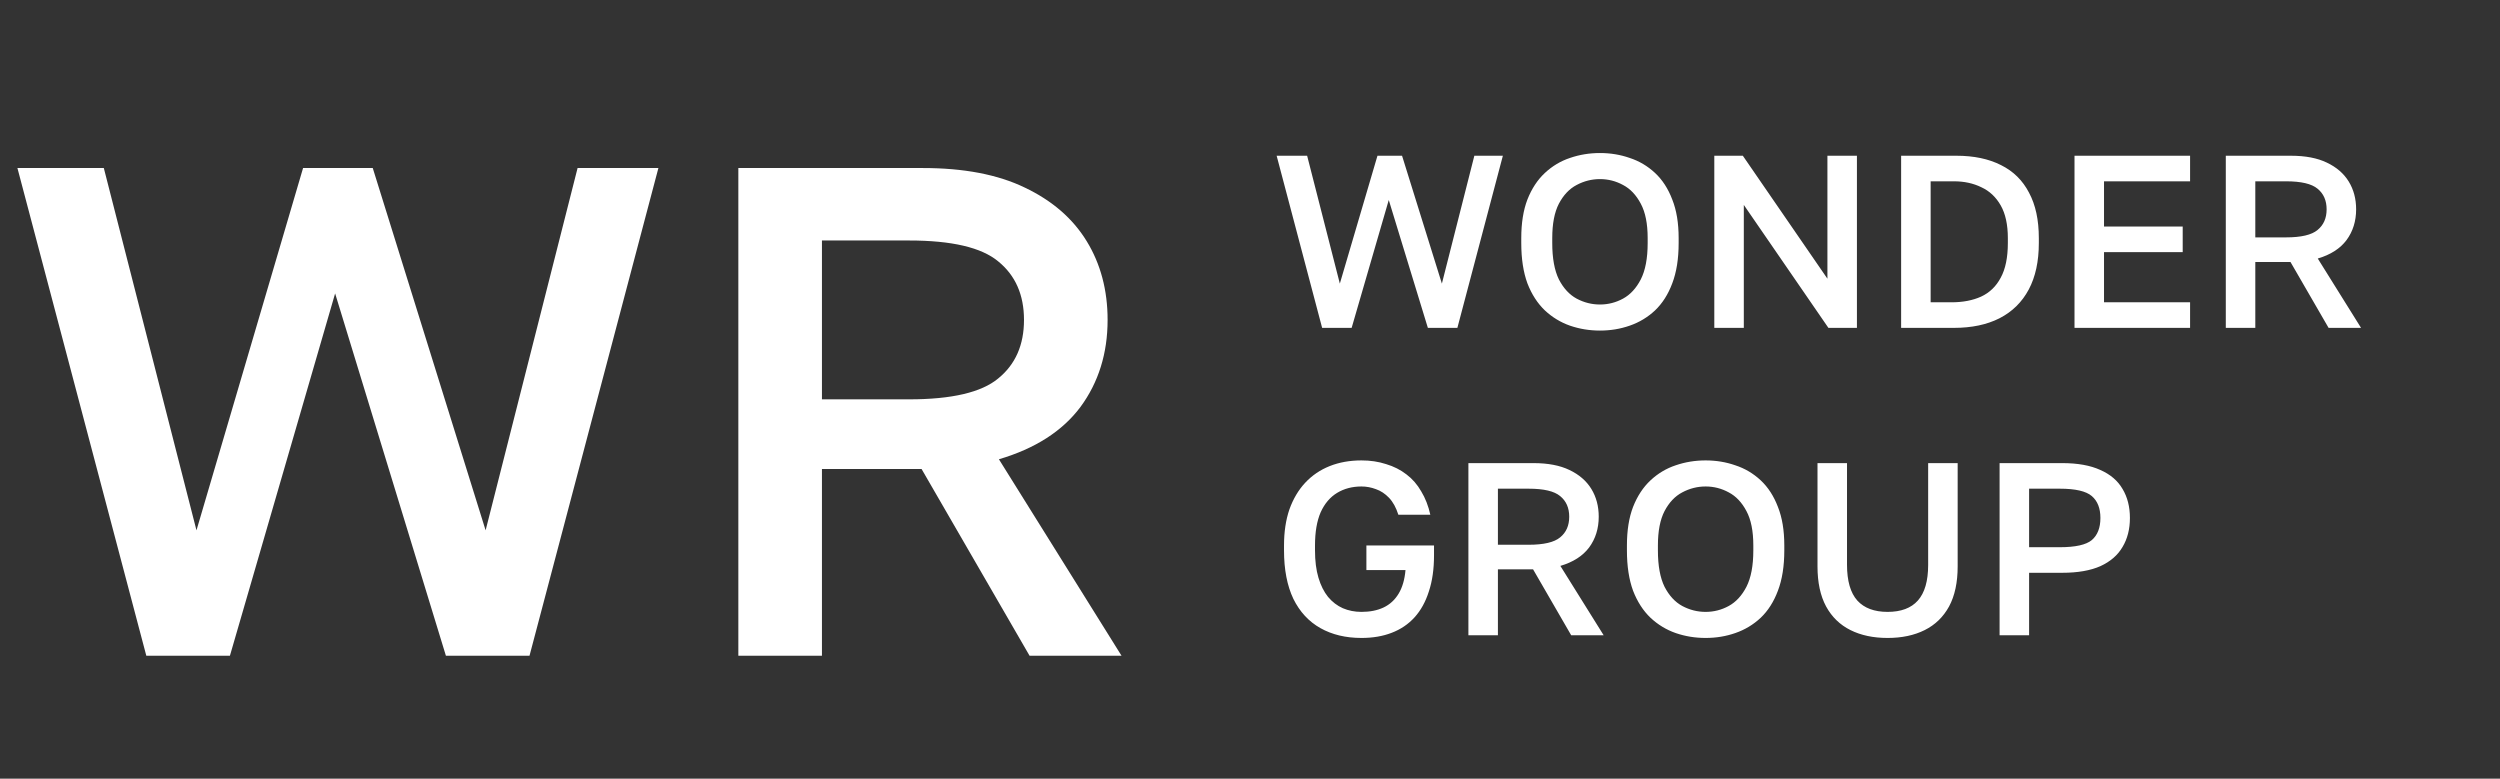
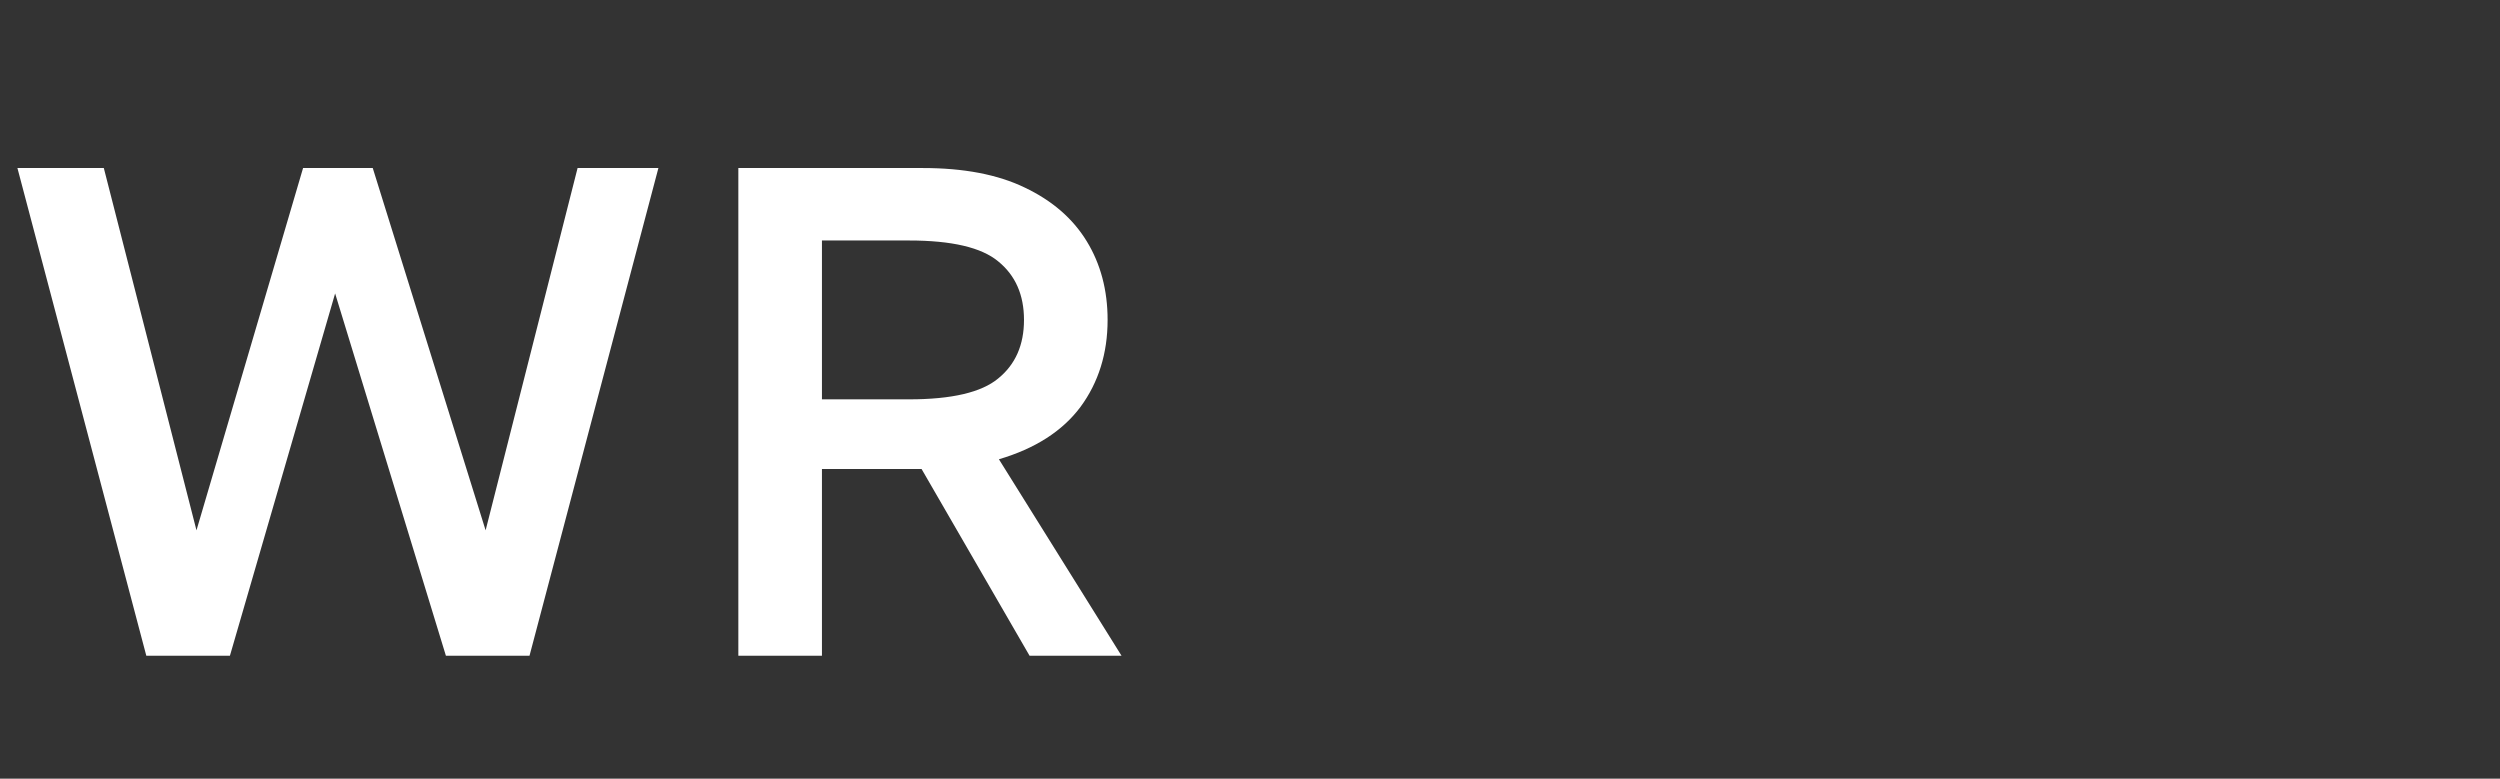
<svg xmlns="http://www.w3.org/2000/svg" width="122" height="38" viewBox="0 0 122 38" fill="none">
  <rect x="0" y="0" width="122" height="38" fill="#333333" stroke="none" />
-   <path d="M7.14 32L0.85 8.2H5.066L9.588 25.88L14.79 8.2H18.19L23.698 25.88L28.186 8.2H32.13L25.84 32H21.76L16.354 14.32L11.22 32H7.14ZM36.031 32V8.2H45.041C47.035 8.2 48.69 8.517 50.005 9.152C51.342 9.787 52.351 10.659 53.031 11.77C53.711 12.881 54.051 14.161 54.051 15.612C54.051 17.244 53.609 18.661 52.725 19.862C51.841 21.041 50.515 21.891 48.747 22.412L54.731 32H50.243L44.973 22.888H40.111V32H36.031ZM40.111 19.488H44.361C46.446 19.488 47.897 19.148 48.713 18.468C49.551 17.788 49.971 16.836 49.971 15.612C49.971 14.388 49.551 13.436 48.713 12.756C47.897 12.076 46.446 11.736 44.361 11.736H40.111V19.488Z" fill="white" />
-   <path d="M64.52 16L62.3 7.6H63.788L65.384 13.84L67.22 7.6H68.42L70.364 13.84L71.948 7.6H73.34L71.12 16H69.68L67.772 9.76L65.96 16H64.52ZM78.078 16.132C77.566 16.132 77.078 16.052 76.614 15.892C76.158 15.732 75.75 15.484 75.39 15.148C75.03 14.804 74.746 14.364 74.538 13.828C74.338 13.284 74.238 12.628 74.238 11.86V11.62C74.238 10.884 74.338 10.256 74.538 9.736C74.746 9.208 75.03 8.776 75.39 8.44C75.75 8.104 76.158 7.86 76.614 7.708C77.078 7.548 77.566 7.468 78.078 7.468C78.59 7.468 79.074 7.548 79.53 7.708C79.994 7.86 80.406 8.104 80.766 8.44C81.126 8.776 81.406 9.208 81.606 9.736C81.814 10.256 81.918 10.884 81.918 11.62V11.86C81.918 12.628 81.814 13.284 81.606 13.828C81.406 14.364 81.126 14.804 80.766 15.148C80.406 15.484 79.994 15.732 79.53 15.892C79.074 16.052 78.59 16.132 78.078 16.132ZM78.078 14.86C78.478 14.86 78.854 14.764 79.206 14.572C79.558 14.38 79.846 14.068 80.07 13.636C80.294 13.196 80.406 12.604 80.406 11.86V11.62C80.406 10.916 80.294 10.356 80.07 9.94C79.846 9.516 79.558 9.212 79.206 9.028C78.854 8.836 78.478 8.74 78.078 8.74C77.678 8.74 77.298 8.836 76.938 9.028C76.586 9.212 76.298 9.516 76.074 9.94C75.858 10.356 75.75 10.916 75.75 11.62V11.86C75.75 12.604 75.858 13.196 76.074 13.636C76.298 14.068 76.586 14.38 76.938 14.572C77.298 14.764 77.678 14.86 78.078 14.86ZM83.658 16V7.6H85.05L89.178 13.6V7.6H90.618V16H89.226L85.098 10V16H83.658ZM92.775 16V7.6H95.475C96.323 7.6 97.047 7.752 97.647 8.056C98.247 8.352 98.703 8.8 99.015 9.4C99.335 9.992 99.495 10.732 99.495 11.62V11.86C99.495 12.756 99.331 13.512 99.003 14.128C98.675 14.744 98.199 15.212 97.575 15.532C96.959 15.844 96.219 16 95.355 16H92.775ZM94.215 14.752H95.235C95.787 14.752 96.267 14.66 96.675 14.476C97.091 14.284 97.411 13.976 97.635 13.552C97.867 13.128 97.983 12.564 97.983 11.86V11.62C97.983 10.964 97.867 10.432 97.635 10.024C97.403 9.616 97.087 9.32 96.687 9.136C96.295 8.944 95.851 8.848 95.355 8.848H94.215V14.752ZM101.236 16V7.6H106.876V8.848H102.676V11.056H106.516V12.304H102.676V14.752H106.876V16H101.236ZM108.619 16V7.6H111.799C112.503 7.6 113.087 7.712 113.551 7.936C114.023 8.16 114.379 8.468 114.619 8.86C114.859 9.252 114.979 9.704 114.979 10.216C114.979 10.792 114.823 11.292 114.511 11.716C114.199 12.132 113.731 12.432 113.107 12.616L115.219 16H113.635L111.775 12.784H110.059V16H108.619ZM110.059 11.584H111.559C112.295 11.584 112.807 11.464 113.095 11.224C113.391 10.984 113.539 10.648 113.539 10.216C113.539 9.784 113.391 9.448 113.095 9.208C112.807 8.968 112.295 8.848 111.559 8.848H110.059V11.584ZM66.44 31.132C65.672 31.132 65.004 30.972 64.436 30.652C63.868 30.332 63.428 29.856 63.116 29.224C62.812 28.584 62.66 27.796 62.66 26.86V26.62C62.66 25.956 62.748 25.368 62.924 24.856C63.108 24.344 63.364 23.912 63.692 23.56C64.028 23.2 64.428 22.928 64.892 22.744C65.356 22.56 65.872 22.468 66.44 22.468C66.872 22.468 67.272 22.528 67.64 22.648C68.016 22.76 68.348 22.928 68.636 23.152C68.924 23.368 69.164 23.644 69.356 23.98C69.556 24.308 69.704 24.688 69.8 25.12H68.24C68.128 24.768 67.976 24.492 67.784 24.292C67.592 24.092 67.38 23.952 67.148 23.872C66.916 23.784 66.68 23.74 66.44 23.74C65.992 23.74 65.596 23.844 65.252 24.052C64.908 24.26 64.64 24.576 64.448 25C64.264 25.424 64.172 25.964 64.172 26.62V26.86C64.172 27.372 64.228 27.816 64.34 28.192C64.452 28.568 64.608 28.88 64.808 29.128C65.016 29.376 65.256 29.56 65.528 29.68C65.808 29.8 66.112 29.86 66.44 29.86C66.856 29.86 67.216 29.788 67.52 29.644C67.824 29.5 68.068 29.276 68.252 28.972C68.436 28.668 68.548 28.284 68.588 27.82H66.68V26.62H69.98V27.1C69.98 27.772 69.896 28.36 69.728 28.864C69.568 29.368 69.336 29.788 69.032 30.124C68.728 30.46 68.356 30.712 67.916 30.88C67.484 31.048 66.992 31.132 66.44 31.132ZM71.658 31V22.6H74.838C75.542 22.6 76.126 22.712 76.59 22.936C77.062 23.16 77.418 23.468 77.658 23.86C77.898 24.252 78.018 24.704 78.018 25.216C78.018 25.792 77.862 26.292 77.55 26.716C77.238 27.132 76.77 27.432 76.146 27.616L78.258 31H76.674L74.814 27.784H73.098V31H71.658ZM73.098 26.584H74.598C75.334 26.584 75.846 26.464 76.134 26.224C76.43 25.984 76.578 25.648 76.578 25.216C76.578 24.784 76.43 24.448 76.134 24.208C75.846 23.968 75.334 23.848 74.598 23.848H73.098V26.584ZM83.234 31.132C82.722 31.132 82.234 31.052 81.77 30.892C81.314 30.732 80.906 30.484 80.546 30.148C80.186 29.804 79.902 29.364 79.694 28.828C79.494 28.284 79.394 27.628 79.394 26.86V26.62C79.394 25.884 79.494 25.256 79.694 24.736C79.902 24.208 80.186 23.776 80.546 23.44C80.906 23.104 81.314 22.86 81.77 22.708C82.234 22.548 82.722 22.468 83.234 22.468C83.746 22.468 84.23 22.548 84.686 22.708C85.15 22.86 85.562 23.104 85.922 23.44C86.282 23.776 86.562 24.208 86.762 24.736C86.97 25.256 87.074 25.884 87.074 26.62V26.86C87.074 27.628 86.97 28.284 86.762 28.828C86.562 29.364 86.282 29.804 85.922 30.148C85.562 30.484 85.15 30.732 84.686 30.892C84.23 31.052 83.746 31.132 83.234 31.132ZM83.234 29.86C83.634 29.86 84.01 29.764 84.362 29.572C84.714 29.38 85.002 29.068 85.226 28.636C85.45 28.196 85.562 27.604 85.562 26.86V26.62C85.562 25.916 85.45 25.356 85.226 24.94C85.002 24.516 84.714 24.212 84.362 24.028C84.01 23.836 83.634 23.74 83.234 23.74C82.834 23.74 82.454 23.836 82.094 24.028C81.742 24.212 81.454 24.516 81.23 24.94C81.014 25.356 80.906 25.916 80.906 26.62V26.86C80.906 27.604 81.014 28.196 81.23 28.636C81.454 29.068 81.742 29.38 82.094 29.572C82.454 29.764 82.834 29.86 83.234 29.86ZM92.114 31.132C91.418 31.132 90.814 31.004 90.302 30.748C89.79 30.492 89.394 30.108 89.114 29.596C88.834 29.076 88.694 28.424 88.694 27.64V22.6H90.134V27.556C90.134 28.348 90.302 28.932 90.638 29.308C90.974 29.676 91.466 29.86 92.114 29.86C92.77 29.86 93.262 29.676 93.59 29.308C93.926 28.932 94.094 28.352 94.094 27.568V22.6H95.534V27.64C95.534 28.424 95.394 29.076 95.114 29.596C94.834 30.108 94.438 30.492 93.926 30.748C93.414 31.004 92.81 31.132 92.114 31.132ZM97.58 31V22.6H100.64C101.392 22.6 102.012 22.712 102.5 22.936C102.988 23.152 103.348 23.46 103.58 23.86C103.82 24.26 103.94 24.732 103.94 25.276C103.94 25.82 103.82 26.292 103.58 26.692C103.348 27.092 102.988 27.404 102.5 27.628C102.012 27.844 101.392 27.952 100.64 27.952H99.02V31H97.58ZM99.02 26.704H100.52C101.28 26.704 101.8 26.588 102.08 26.356C102.36 26.116 102.5 25.756 102.5 25.276C102.5 24.804 102.36 24.448 102.08 24.208C101.8 23.968 101.28 23.848 100.52 23.848H99.02V26.704Z" fill="white" />
+   <path d="M7.14 32L0.85 8.2H5.066L9.588 25.88L14.79 8.2H18.19L23.698 25.88L28.186 8.2H32.13L25.84 32H21.76L16.354 14.32L11.22 32H7.14ZM36.031 32V8.2H45.041C47.035 8.2 48.69 8.517 50.005 9.152C51.342 9.787 52.351 10.659 53.031 11.77C53.711 12.881 54.051 14.161 54.051 15.612C54.051 17.244 53.609 18.661 52.725 19.862C51.841 21.041 50.515 21.891 48.747 22.412L54.731 32H50.243L44.973 22.888H40.111V32H36.031M40.111 19.488H44.361C46.446 19.488 47.897 19.148 48.713 18.468C49.551 17.788 49.971 16.836 49.971 15.612C49.971 14.388 49.551 13.436 48.713 12.756C47.897 12.076 46.446 11.736 44.361 11.736H40.111V19.488Z" fill="white" />
</svg>